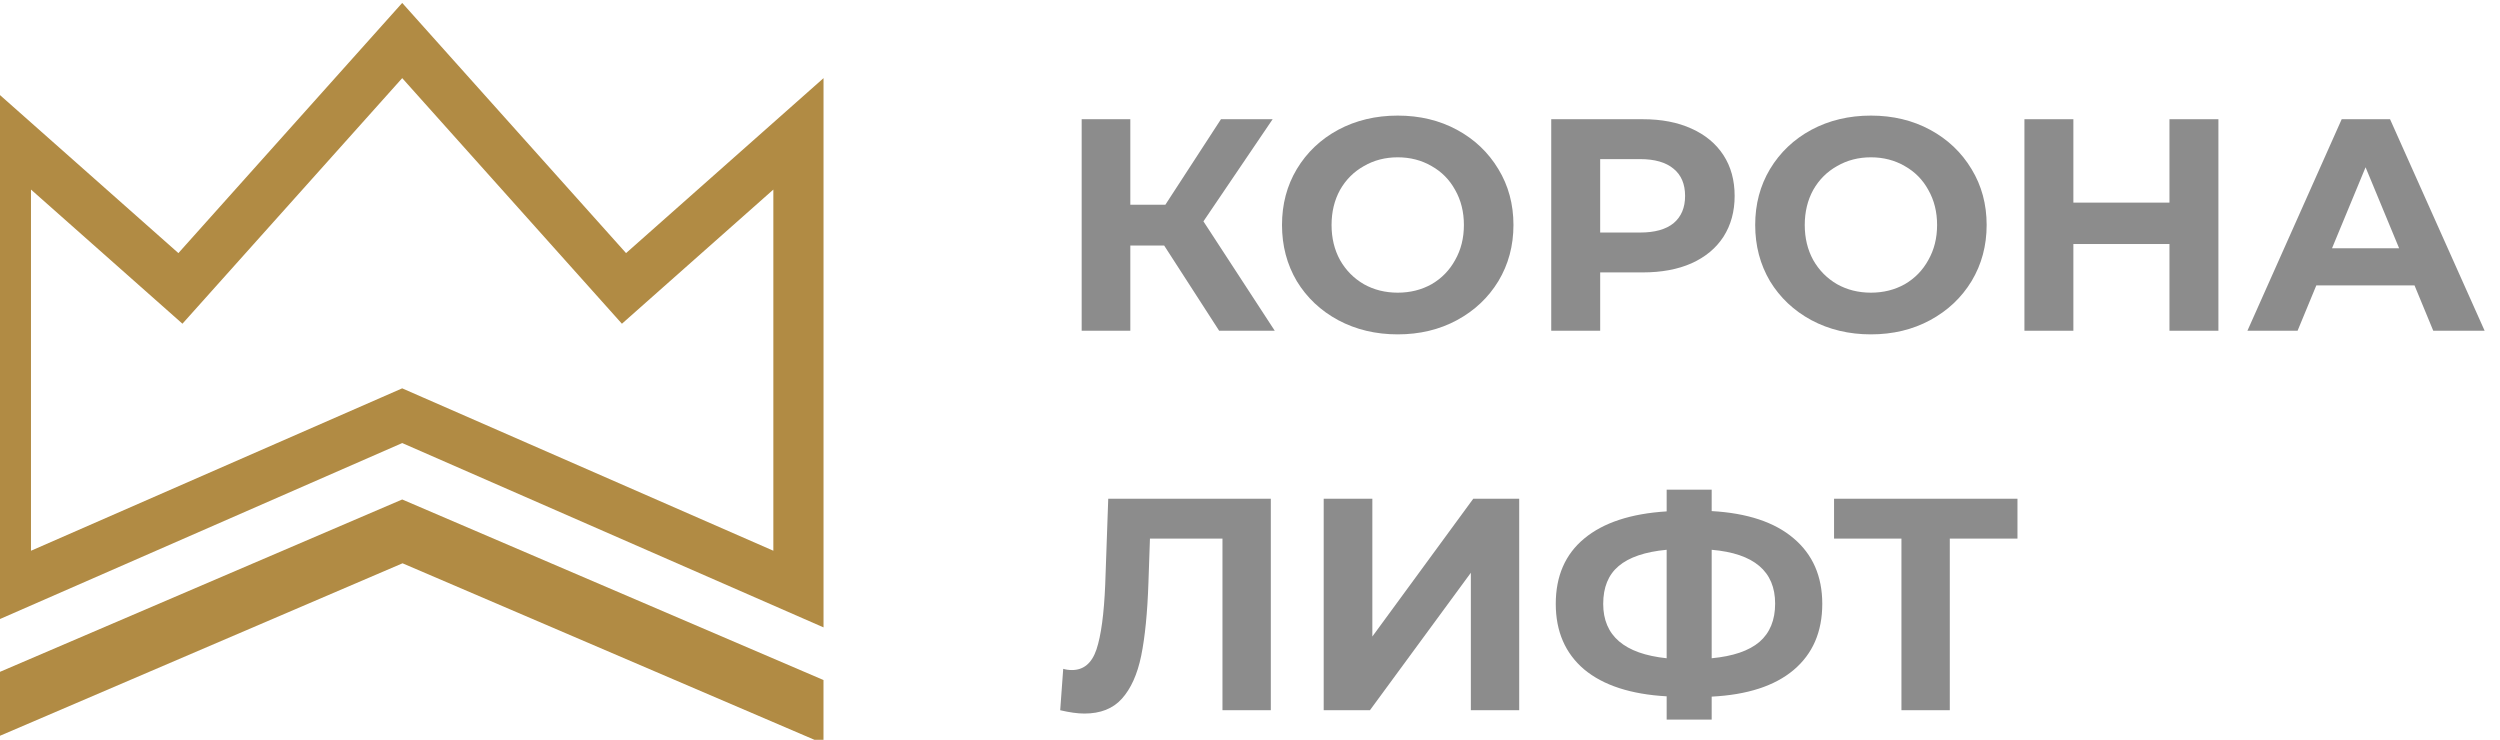
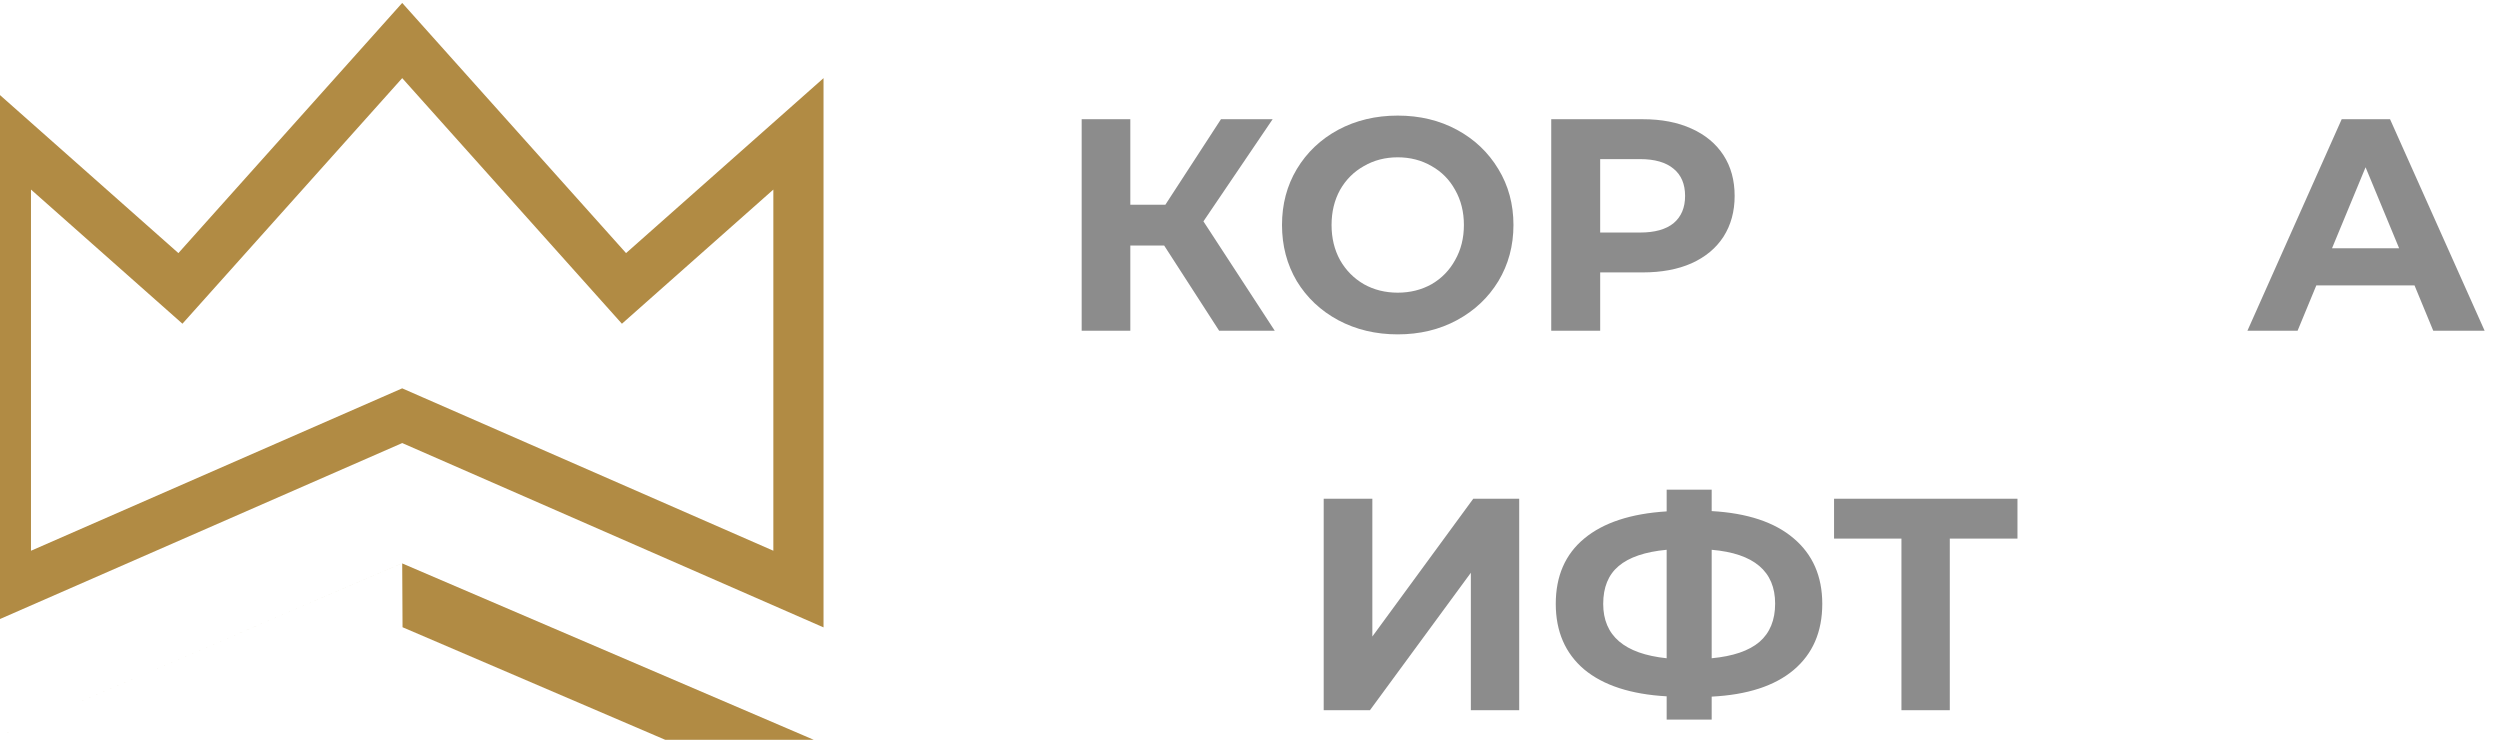
<svg xmlns="http://www.w3.org/2000/svg" xmlns:ns1="http://www.inkscape.org/namespaces/inkscape" xmlns:ns2="http://sodipodi.sourceforge.net/DTD/sodipodi-0.dtd" width="80mm" height="23.673mm" viewBox="0 0 80 23.673" version="1.1" id="svg1112" ns1:version="1.2 (1:1.2+202206011327+fc4e4096c5)" ns2:docname="new-loo.svg" xml:space="preserve">
  <ns2:namedview id="namedview1114" pagecolor="#ffffff" bordercolor="#666666" borderopacity="1.0" ns1:pageshadow="2" ns1:pageopacity="0.0" ns1:pagecheckerboard="0" ns1:document-units="mm" showgrid="false" ns1:zoom="1.8116734" ns1:cx="142.68576" ns1:cy="139.64989" ns1:window-width="1920" ns1:window-height="1053" ns1:window-x="0" ns1:window-y="27" ns1:window-maximized="1" ns1:current-layer="layer1" ns1:showpageshadow="2" ns1:deskcolor="#d1d1d1" />
  <defs id="defs1109" />
  <g ns1:label="Слой 1" ns1:groupmode="layer" id="layer1" transform="translate(-29.511,20.066)">
    <g id="g1662" transform="matrix(0.234,0,0,0.234,438.684,-82.711)" style="stroke-width:0.66" ns1:export-filename="logo80.svg" ns1:export-xdpi="96" ns1:export-ydpi="96">
      <path id="path12744" style="fill:#b18b44;stroke-width:0.193" d="m -1693.6,268.114 -30.607,34.212 -27.011,-23.925 v 75.109 l 57.62,-25.207 57.614,25.207 v -75.109 l -27.004,23.925 z m 0,10.284 25.497,28.501 4.549,5.087 5.107,-4.526 15.601,-13.822 v 49.39 l -48.008,-21.004 -2.749,-1.204 -2.749,1.204 -48.014,21.007 v -49.396 l 15.607,13.825 5.106,4.522 4.549,-5.083 z" />
-       <path style="fill:#b18b44;stroke-width:0.193" d="m -1693.6,344.765 -57.573,24.667 v -8.744 l 57.573,-24.67 57.611,24.691 v 8.703 l -57.565,-24.667 z" id="path12746" />
+       <path style="fill:#b18b44;stroke-width:0.193" d="m -1693.6,344.765 -57.573,24.667 l 57.573,-24.67 57.611,24.691 v 8.703 l -57.565,-24.667 z" id="path12746" />
      <g aria-label="КОРОНА ЛИФТ" id="text12754" style="font-style:normal;font-variant:normal;font-weight:bold;font-stretch:normal;font-size:41.322px;line-height:1.05;font-family:Aeroport;-inkscape-font-specification:'Aeroport Bold';display:inline;fill:#8c8c8c;fill-opacity:1;stroke:none;stroke-width:0.682">
        <path d="m -1589.401,301.29 h -4.628 v 11.653 h -6.653 v -28.925 h 6.653 v 11.694 h 4.793 l 7.603,-11.694 h 7.066 l -9.463,13.967 9.752,14.958 h -7.603 z" style="font-style:normal;font-variant:normal;font-weight:bold;font-stretch:normal;font-family:Aeroport;-inkscape-font-specification:'Aeroport Bold';fill:#8c8c8c;fill-opacity:1;stroke-width:0.682" id="path87" />
        <path d="m -1557.46,313.439 q -4.504,0 -8.14,-1.942 -3.595,-1.942 -5.661,-5.331 -2.025,-3.43 -2.025,-7.686 0,-4.256 2.025,-7.645 2.066,-3.43 5.661,-5.372 3.636,-1.942 8.14,-1.942 4.504,0 8.099,1.942 3.595,1.942 5.661,5.372 2.066,3.388 2.066,7.645 0,4.256 -2.066,7.686 -2.066,3.388 -5.661,5.331 -3.595,1.942 -8.099,1.942 z m 0,-5.702 q 2.562,0 4.628,-1.157 2.066,-1.198 3.223,-3.306 1.198,-2.107 1.198,-4.793 0,-2.686 -1.198,-4.793 -1.157,-2.107 -3.223,-3.264 -2.066,-1.198 -4.628,-1.198 -2.562,0 -4.628,1.198 -2.066,1.157 -3.264,3.264 -1.157,2.107 -1.157,4.793 0,2.686 1.157,4.793 1.198,2.107 3.264,3.306 2.066,1.157 4.628,1.157 z" style="font-style:normal;font-variant:normal;font-weight:bold;font-stretch:normal;font-family:Aeroport;-inkscape-font-specification:'Aeroport Bold';fill:#8c8c8c;fill-opacity:1;stroke-width:0.682" id="path89" />
        <path d="m -1523.948,284.017 q 3.843,0 6.653,1.281 2.851,1.281 4.38,3.636 1.529,2.355 1.529,5.578 0,3.182 -1.529,5.578 -1.529,2.355 -4.38,3.636 -2.81,1.24 -6.653,1.24 h -5.826 v 7.975 h -6.694 v -28.925 z m -0.372,15.496 q 3.017,0 4.587,-1.281 1.57,-1.322 1.57,-3.719 0,-2.438 -1.57,-3.719 -1.57,-1.322 -4.587,-1.322 h -5.455 v 10.041 z" style="font-style:normal;font-variant:normal;font-weight:bold;font-stretch:normal;font-family:Aeroport;-inkscape-font-specification:'Aeroport Bold';fill:#8c8c8c;fill-opacity:1;stroke-width:0.682" id="path91" />
-         <path d="m -1492.75,313.439 q -4.504,0 -8.14,-1.942 -3.595,-1.942 -5.661,-5.331 -2.025,-3.43 -2.025,-7.686 0,-4.256 2.025,-7.645 2.066,-3.43 5.661,-5.372 3.636,-1.942 8.14,-1.942 4.504,0 8.099,1.942 3.595,1.942 5.661,5.372 2.066,3.388 2.066,7.645 0,4.256 -2.066,7.686 -2.066,3.388 -5.661,5.331 -3.595,1.942 -8.099,1.942 z m 0,-5.702 q 2.562,0 4.628,-1.157 2.066,-1.198 3.223,-3.306 1.198,-2.107 1.198,-4.793 0,-2.686 -1.198,-4.793 -1.157,-2.107 -3.223,-3.264 -2.066,-1.198 -4.628,-1.198 -2.562,0 -4.628,1.198 -2.066,1.157 -3.264,3.264 -1.157,2.107 -1.157,4.793 0,2.686 1.157,4.793 1.198,2.107 3.264,3.306 2.066,1.157 4.628,1.157 z" style="font-style:normal;font-variant:normal;font-weight:bold;font-stretch:normal;font-family:Aeroport;-inkscape-font-specification:'Aeroport Bold';fill:#8c8c8c;fill-opacity:1;stroke-width:0.682" id="path93" />
-         <path d="m -1445.23,284.017 v 28.925 h -6.694 v -11.859 h -13.14 v 11.859 h -6.694 v -28.925 h 6.694 v 11.405 h 13.14 v -11.405 z" style="font-style:normal;font-variant:normal;font-weight:bold;font-stretch:normal;font-family:Aeroport;-inkscape-font-specification:'Aeroport Bold';fill:#8c8c8c;fill-opacity:1;stroke-width:0.682" id="path95" />
        <path d="m -1418.412,306.744 h -13.43 l -2.562,6.198 h -6.859 l 12.892,-28.925 h 6.612 l 12.934,28.925 h -7.025 z m -2.107,-5.083 -4.587,-11.074 -4.587,11.074 z" style="font-style:normal;font-variant:normal;font-weight:bold;font-stretch:normal;font-family:Aeroport;-inkscape-font-specification:'Aeroport Bold';fill:#8c8c8c;fill-opacity:1;stroke-width:0.682" id="path97" />
-         <path d="m -1574.815,335.914 v 28.925 h -6.612 v -23.471 h -9.917 l -0.207,6.033 q -0.207,6.157 -0.992,10 -0.785,3.802 -2.644,5.868 -1.818,2.025 -5.124,2.025 -1.364,0 -3.306,-0.455 l 0.413,-5.661 q 0.537,0.165 1.198,0.165 2.397,0 3.347,-2.81 0.95,-2.851 1.198,-8.884 l 0.413,-11.735 z" style="font-style:normal;font-variant:normal;font-weight:bold;font-stretch:normal;font-family:Aeroport;-inkscape-font-specification:'Aeroport Bold';fill:#8c8c8c;fill-opacity:1;stroke-width:0.682" id="path99" />
        <path d="m -1567.584,335.914 h 6.653 v 18.843 l 13.802,-18.843 h 6.281 v 28.925 h -6.612 v -18.801 l -13.802,18.801 h -6.322 z" style="font-style:normal;font-variant:normal;font-weight:bold;font-stretch:normal;font-family:Aeroport;-inkscape-font-specification:'Aeroport Bold';fill:#8c8c8c;fill-opacity:1;stroke-width:0.682" id="path101" />
        <path d="m -1499.403,350.294 q 0,5.744 -3.925,9.049 -3.884,3.264 -11.198,3.636 v 3.14 h -6.157 v -3.182 q -7.355,-0.413 -11.281,-3.678 -3.884,-3.306 -3.884,-8.967 0,-5.702 3.884,-8.926 3.925,-3.264 11.281,-3.719 v -2.975 h 6.157 v 2.934 q 7.314,0.413 11.198,3.719 3.925,3.306 3.925,8.967 z m -15.124,7.438 q 4.38,-0.413 6.529,-2.231 2.149,-1.859 2.149,-5.248 0,-6.611 -8.678,-7.355 z m -14.835,-7.438 q 0,6.529 8.678,7.438 v -14.835 q -4.421,0.413 -6.57,2.231 -2.107,1.777 -2.107,5.165 z" style="font-style:normal;font-variant:normal;font-weight:bold;font-stretch:normal;font-family:Aeroport;-inkscape-font-specification:'Aeroport Bold';fill:#8c8c8c;fill-opacity:1;stroke-width:0.682" id="path103" />
        <path d="m -1472.709,341.368 h -9.256 v 23.471 h -6.612 v -23.471 h -9.215 v -5.454 h 25.082 z" style="font-style:normal;font-variant:normal;font-weight:bold;font-stretch:normal;font-family:Aeroport;-inkscape-font-specification:'Aeroport Bold';fill:#8c8c8c;fill-opacity:1;stroke-width:0.682" id="path105" />
      </g>
    </g>
  </g>
</svg>